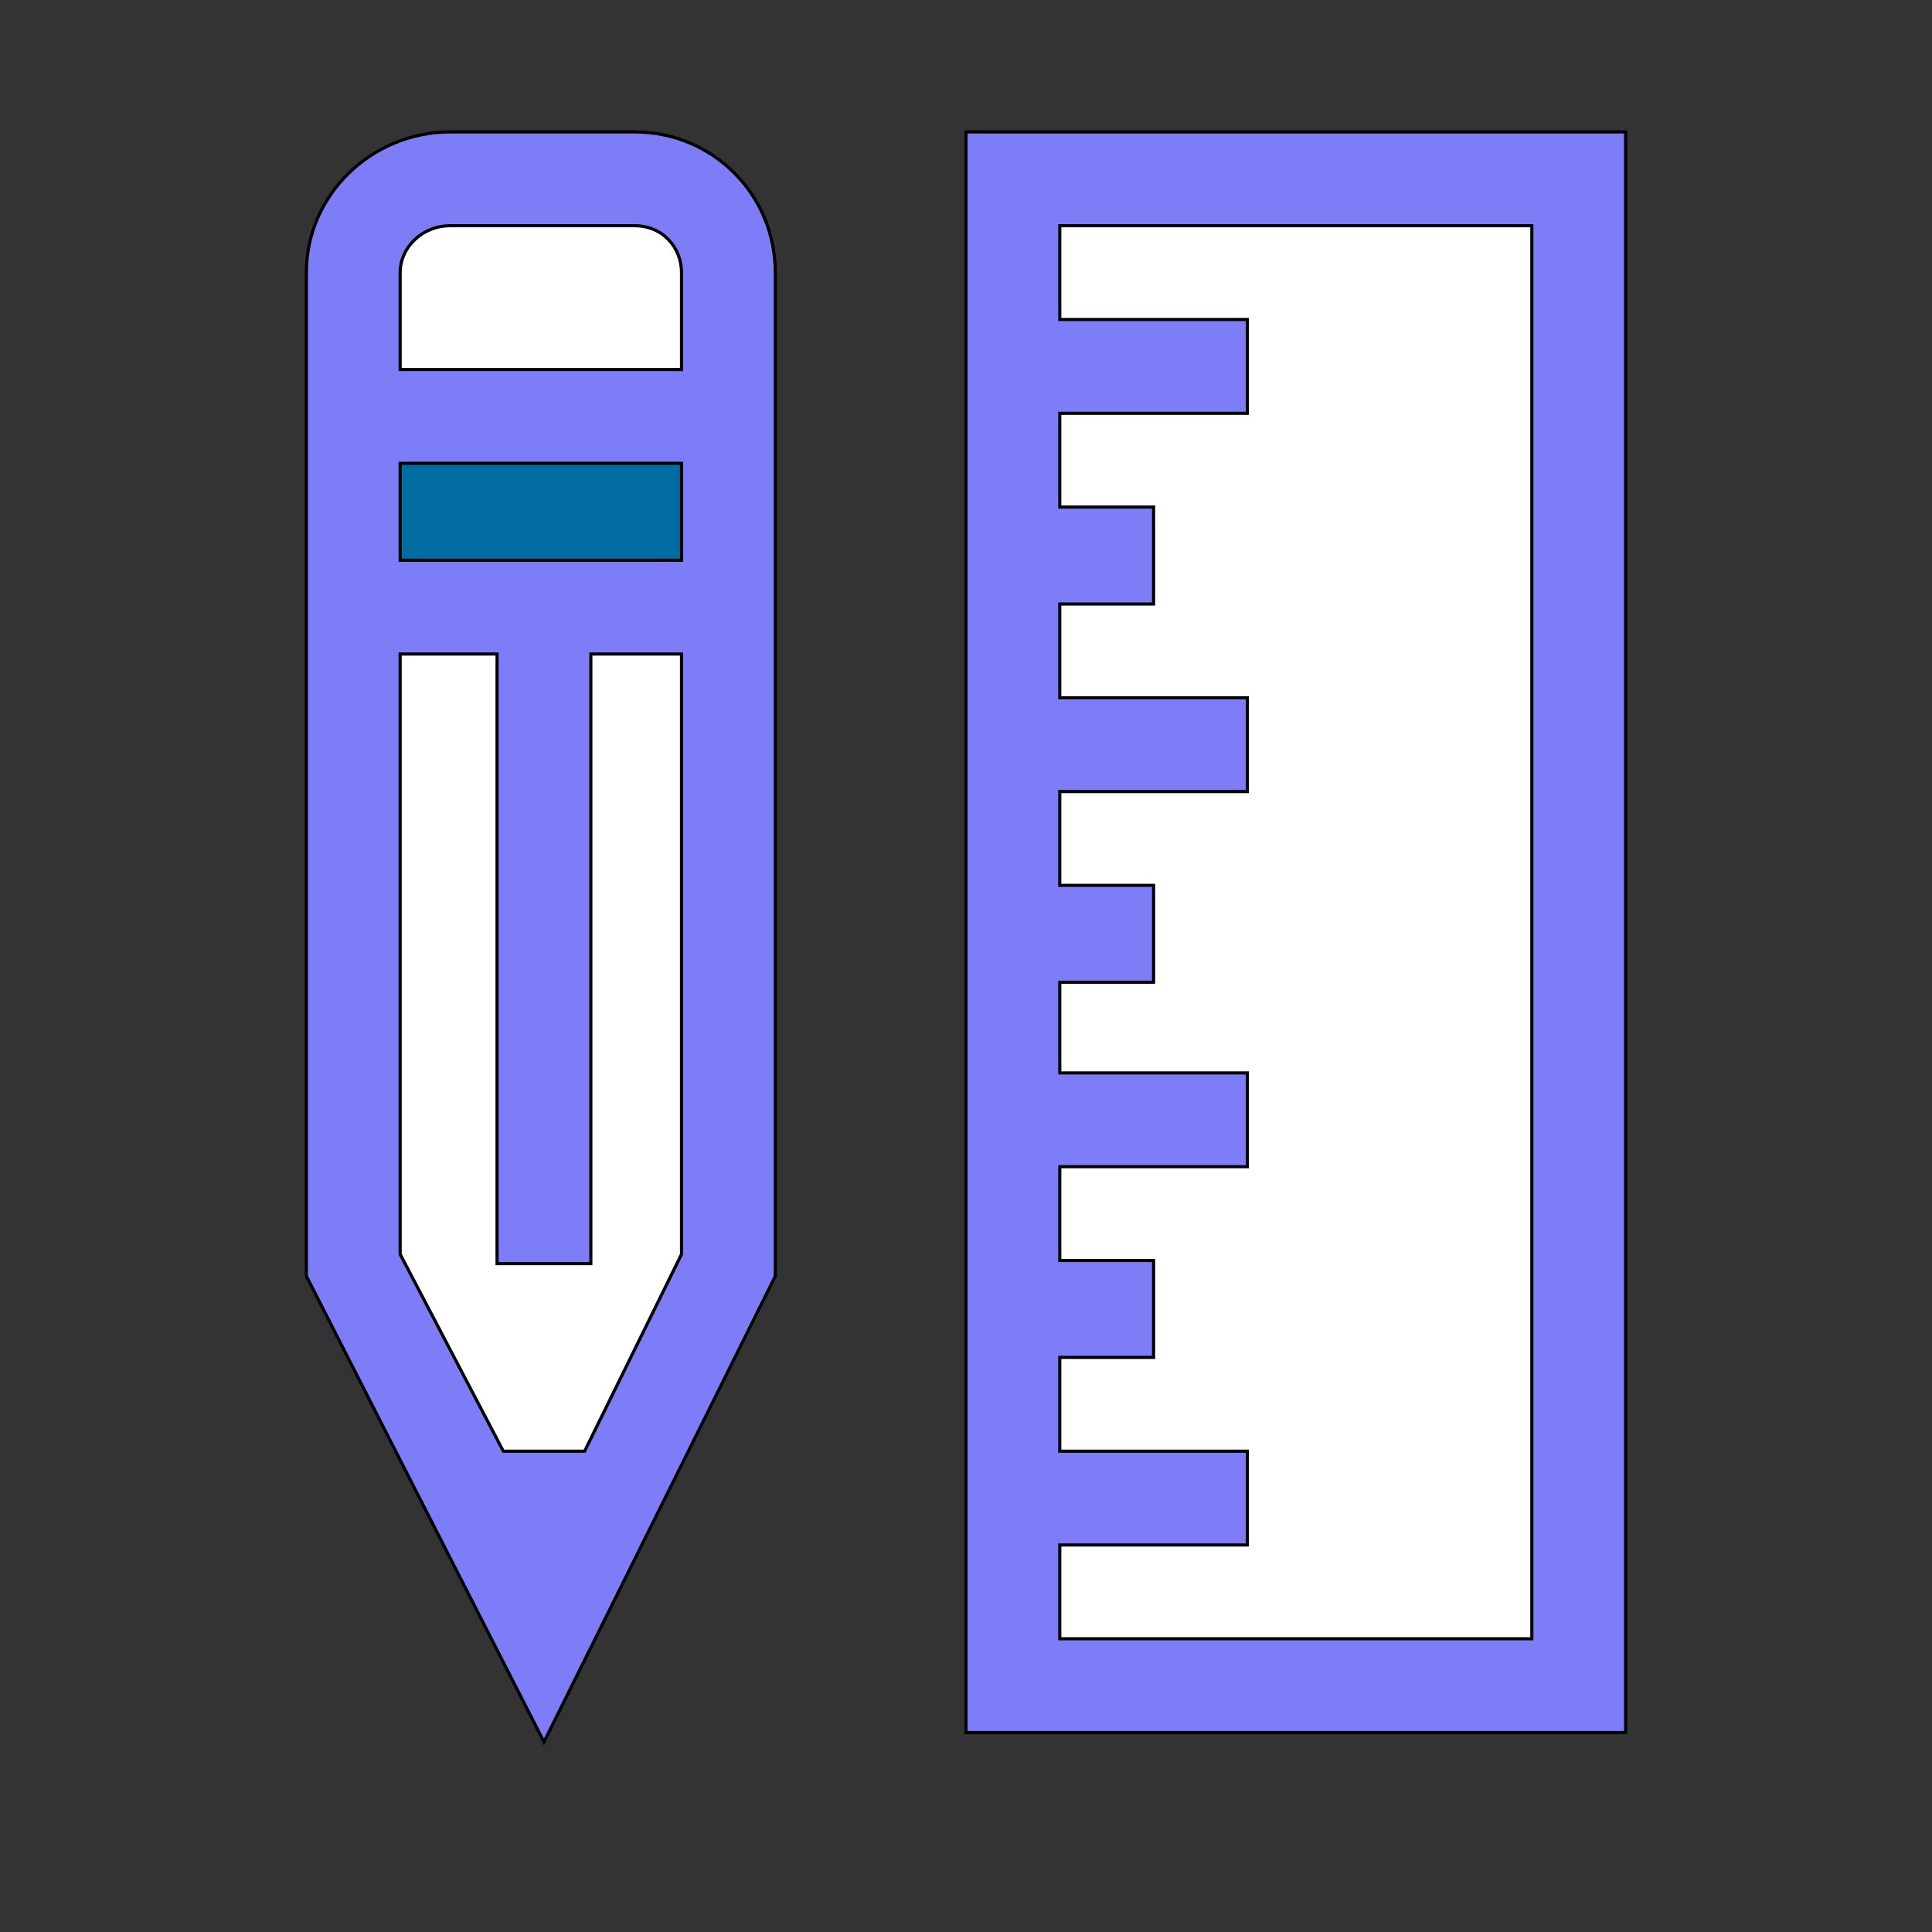
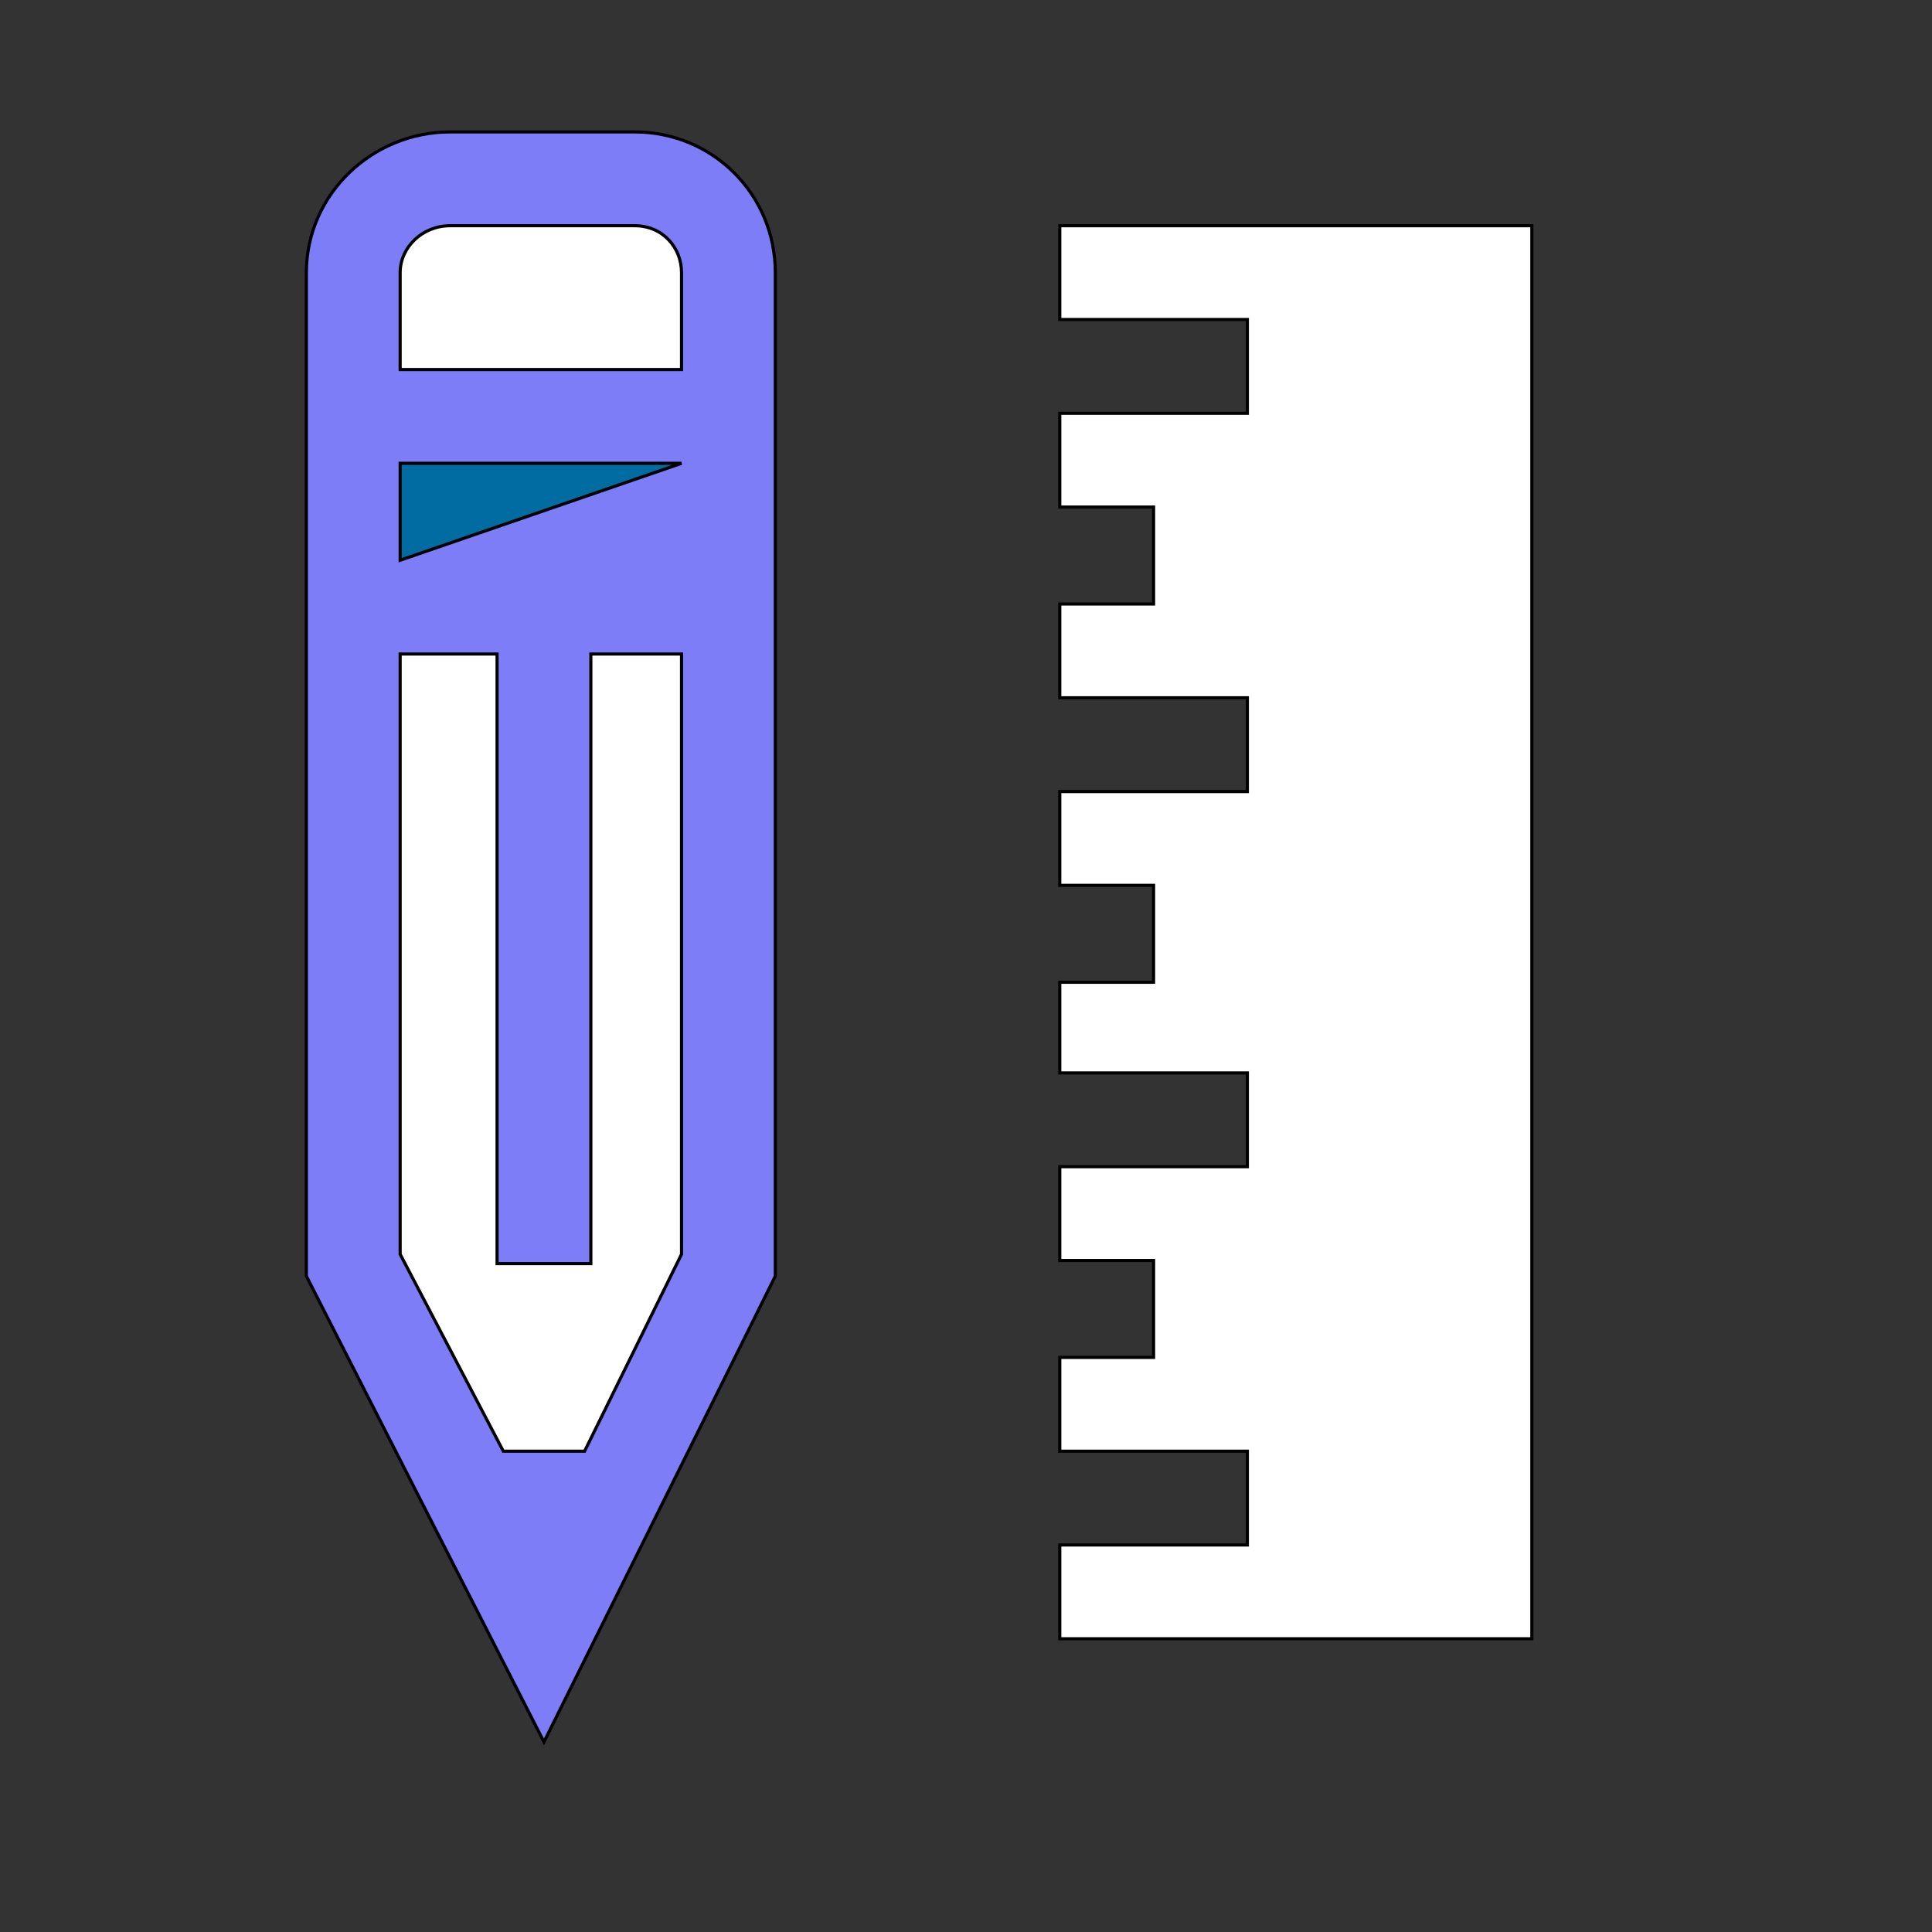
<svg xmlns="http://www.w3.org/2000/svg" id="bg_the_ruler-pencil" width="200" height="200" version="1.1" class="bgs" preserveAspectRatio="xMidYMin slice">
  <rect width="100%" height="100%" fill="#333333" stroke="none" />
  <defs id="SvgjsDefs14694" />
  <rect id="rect_the_ruler-pencil" width="100%" height="100%" fill="none" />
  <svg id="th_the_ruler-pencil" preserveAspectRatio="xMidYMin meet" data-uid="the_ruler-pencil" data-keyword="ruler-pencil" data-coll="the" viewBox="-12.2 -42.2 506.4 618" class="svg_thumb" data-colors="[&quot;#292f33&quot;,&quot;#006ca2&quot;,&quot;#006ca2&quot;,&quot;#ffffff&quot;,&quot;#ebc463&quot;,&quot;#f8db7d&quot;]" style="overflow: visible;">
    <path id="th_the_ruler-pencil_0" d="M135 0L76 0C51 0 30 20 30 45L30 366L106 515L180 366L180 45C180 20 160 0 135 0Z " fill-rule="evenodd" fill="#7d7df8" stroke-width="1" stroke="#000000" class="oranges" />
    <path id="th_the_ruler-pencil_1" d="M76 30L135 30C144 30 150 37 150 45L150 76L60 76L60 45C60 37 67 30 76 30Z " fill-rule="evenodd" fill="#ffffff" stroke-width="1" stroke="#000000" class="whites" />
-     <path id="th_the_ruler-pencil_2" d="M60 137L60 106L150 106L150 137Z " fill-rule="evenodd" fill="#006ca2" stroke-width="1" stroke="#000000" class="cyans" />
+     <path id="th_the_ruler-pencil_2" d="M60 137L60 106L150 106Z " fill-rule="evenodd" fill="#006ca2" stroke-width="1" stroke="#000000" class="cyans" />
    <path id="th_the_ruler-pencil_3" d="M119 422L93 422L60 359L60 167L91 167L91 362L121 362L121 167L150 167L150 359Z " fill-rule="evenodd" fill="#ffffff" stroke-width="1" stroke="#000000" class="whites" />
-     <path id="th_the_ruler-pencil_4" d="M241 0L241 512L452 512L452 0Z " fill-rule="evenodd" fill="#7d7df8" stroke-width="1" stroke="#000000" class="oranges" />
    <path id="th_the_ruler-pencil_5" d="M422 482L271 482L271 452L331 452L331 422L271 422L271 392L301 392L301 361L271 361L271 331L331 331L331 301L271 301L271 272L301 272L301 241L271 241L271 211L331 211L331 181L271 181L271 151L301 151L301 120L271 120L271 90L331 90L331 60L271 60L271 30L422 30Z " fill-rule="evenodd" fill="#ffffff" stroke-width="1" stroke="#000000" class="whites" />
  </svg>
</svg>